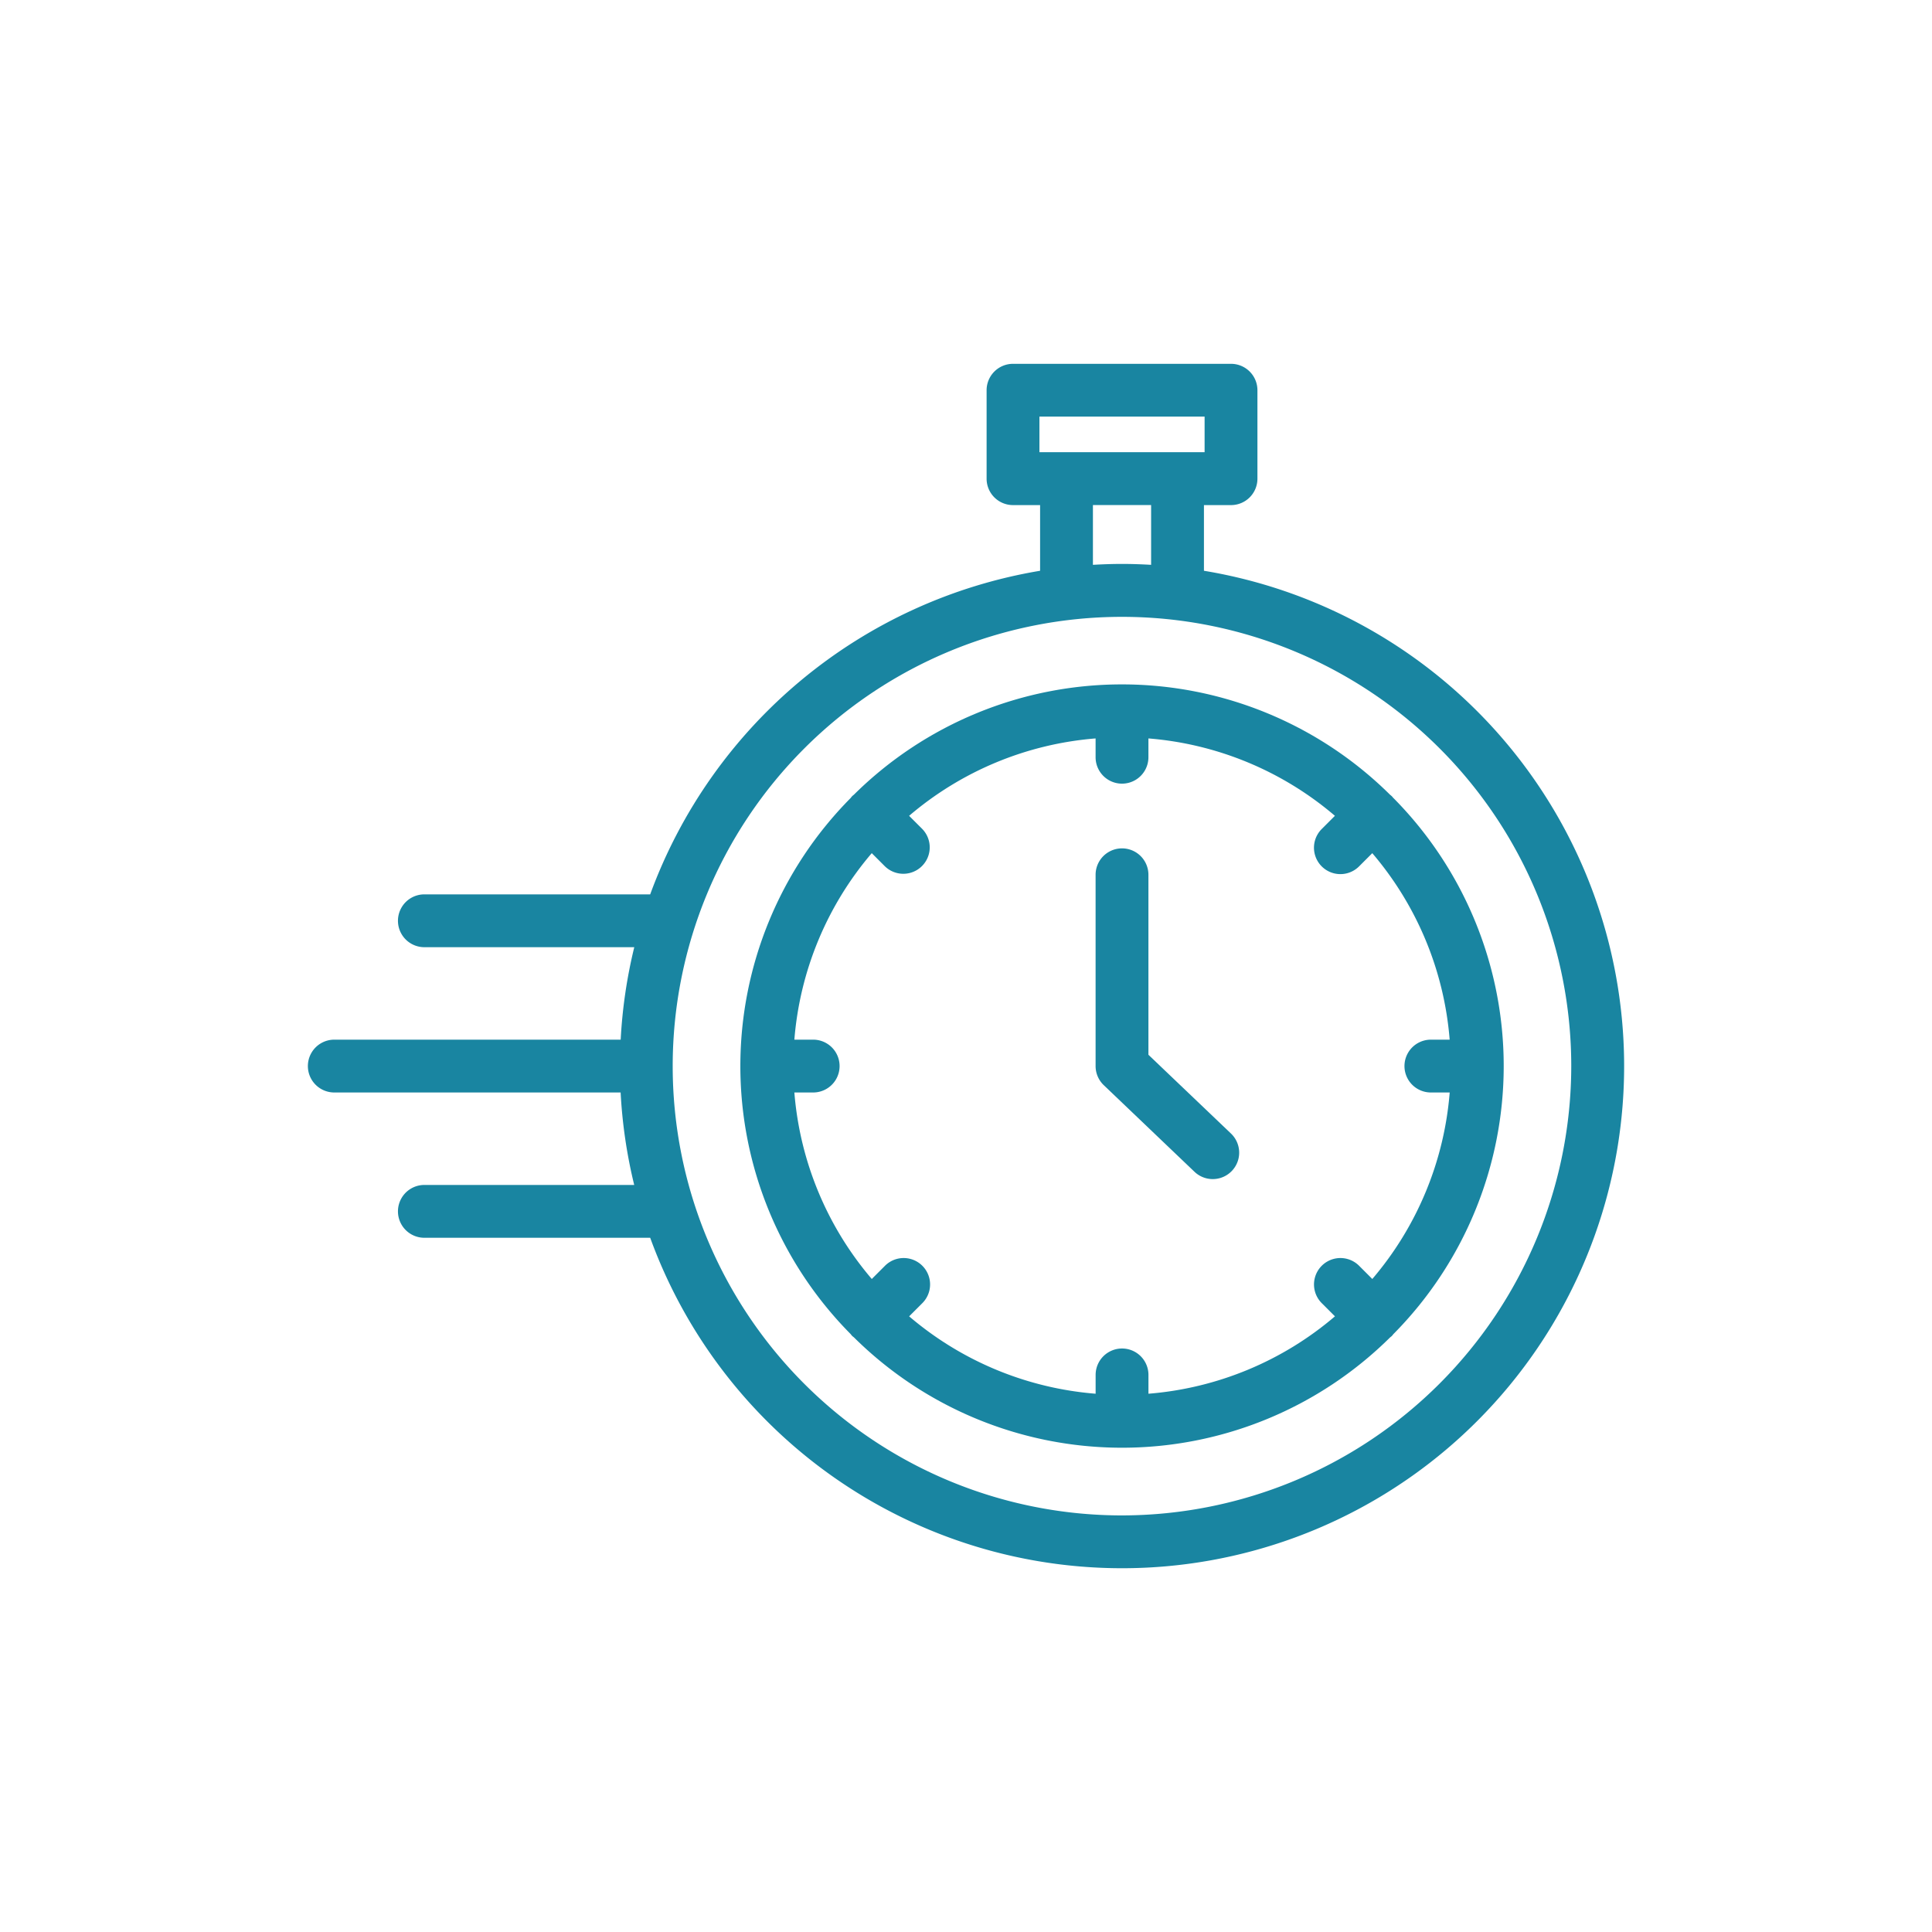
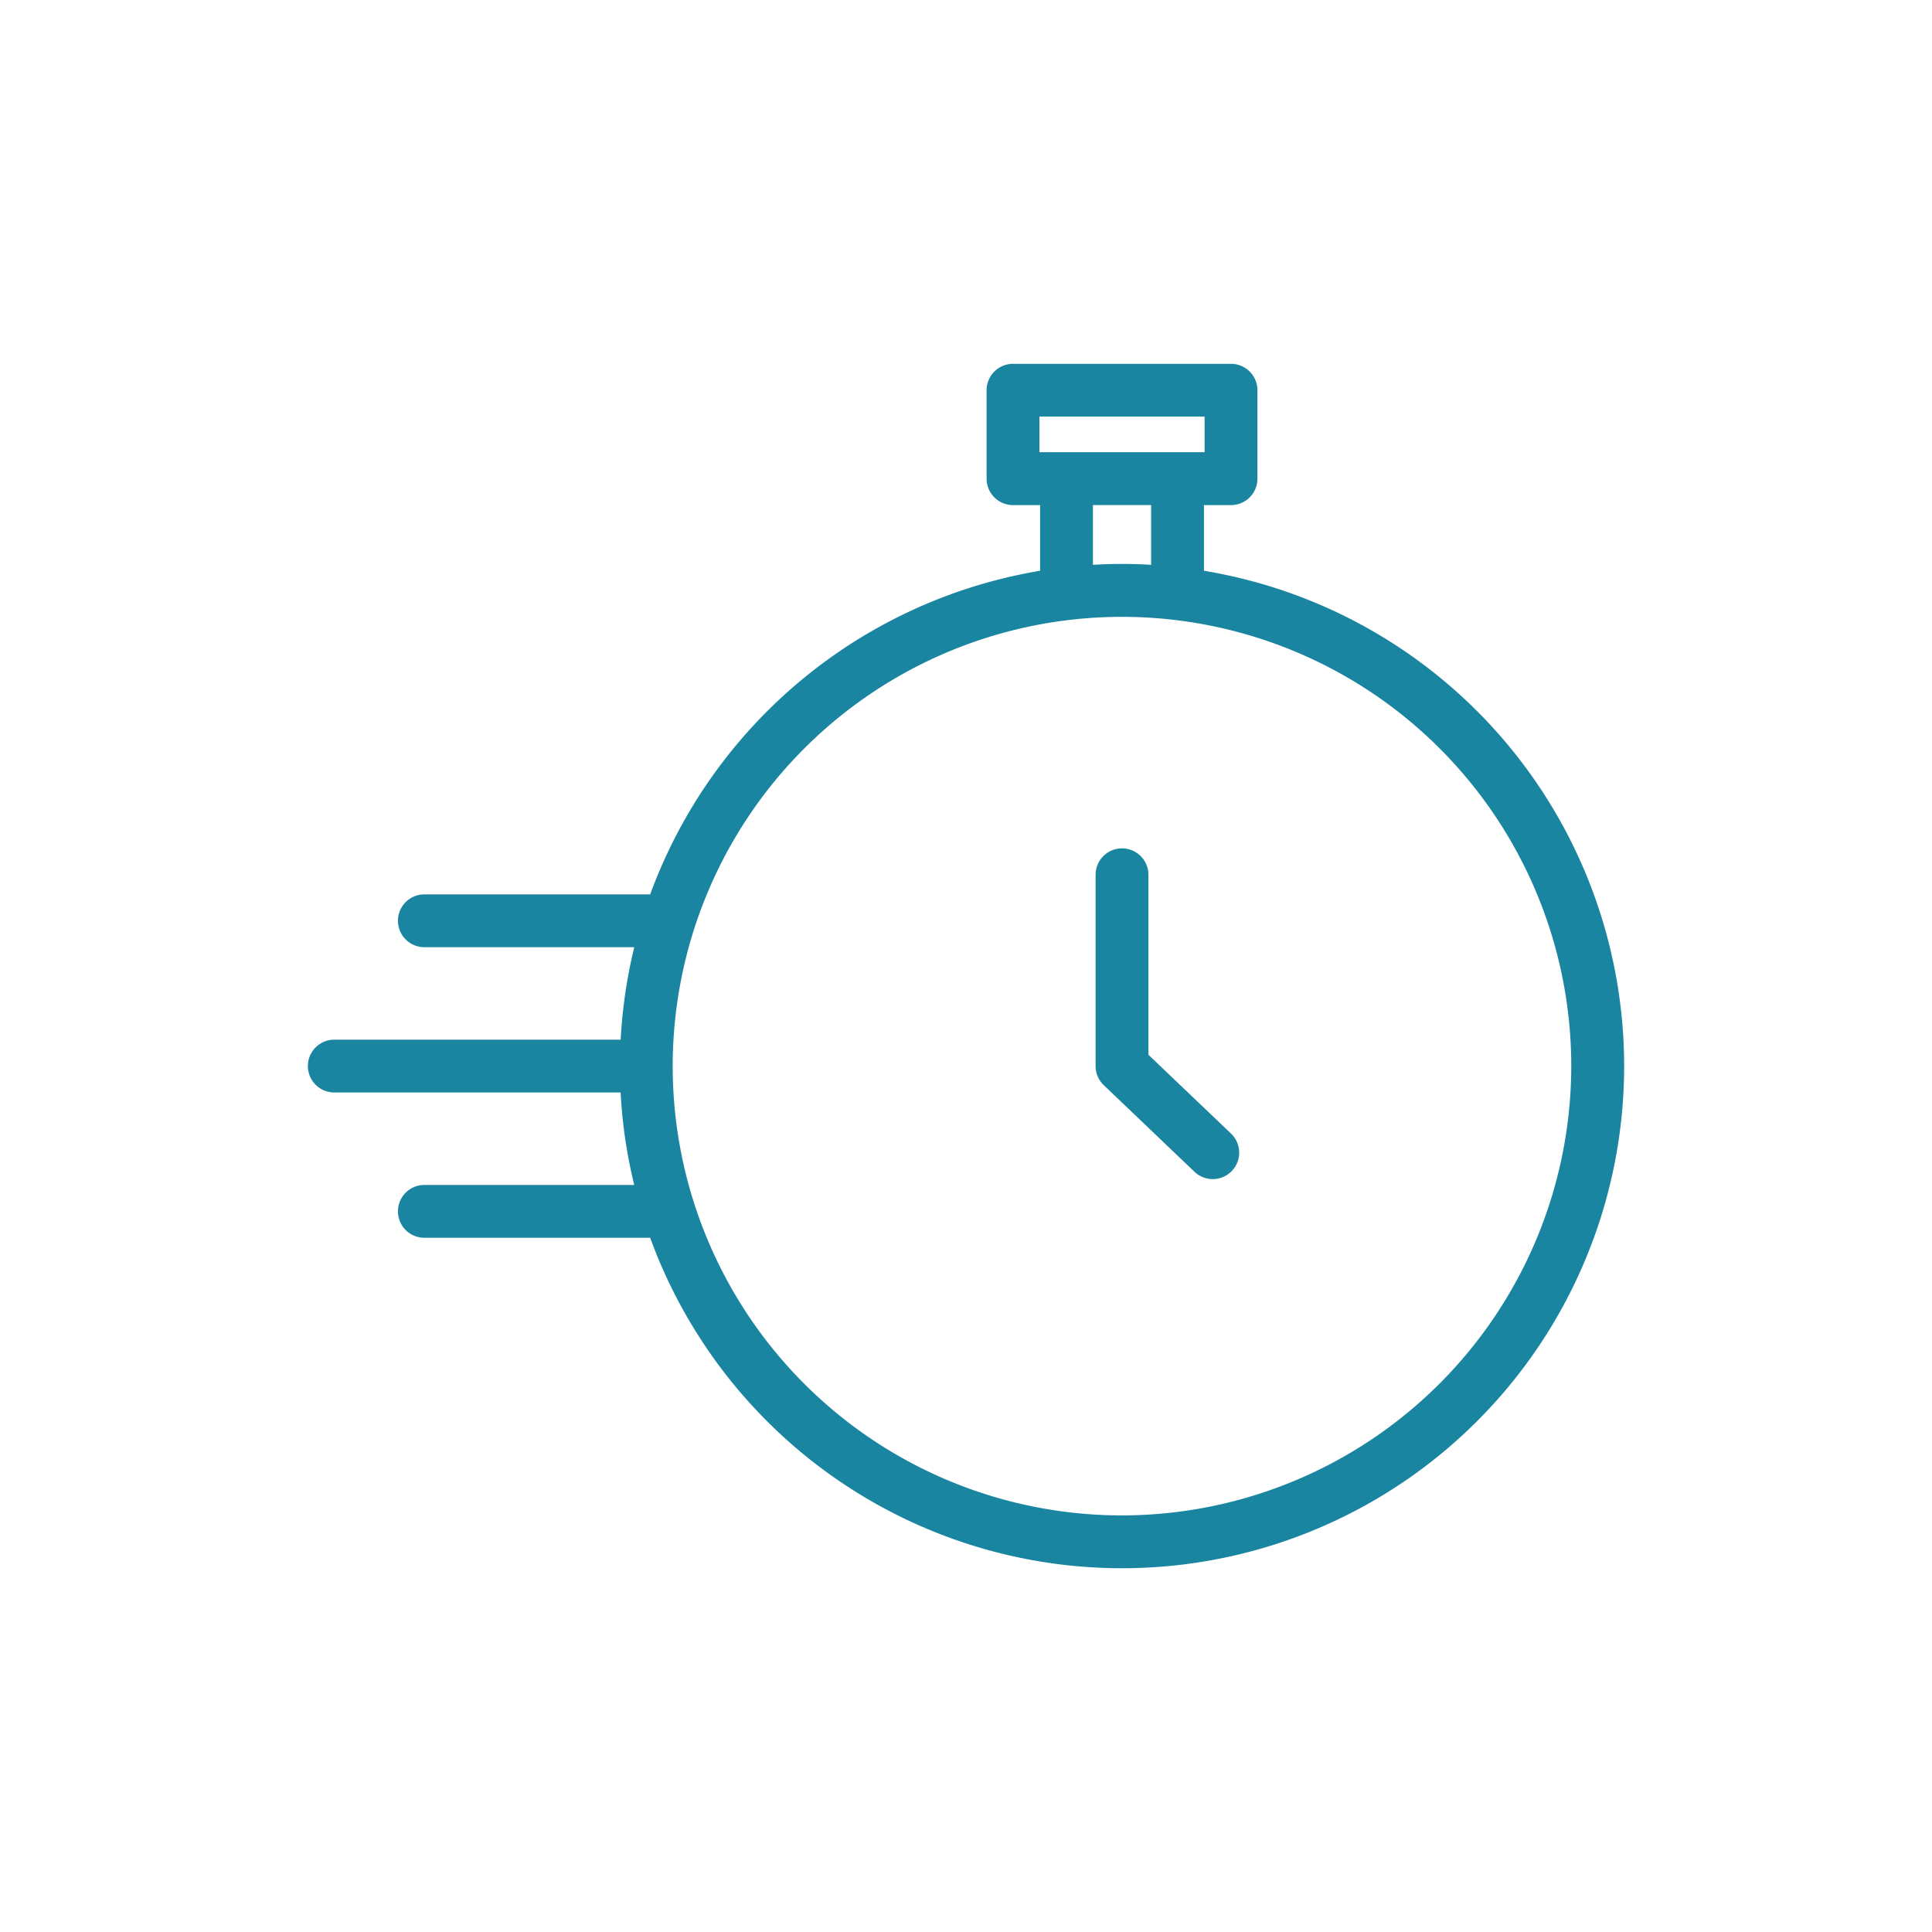
<svg xmlns="http://www.w3.org/2000/svg" width="512" height="512" x="0" y="0" viewBox="0 0 128 128" style="enable-background:new 0 0 512 512" xml:space="preserve" class="">
  <g>
    <g>
      <path d="M79.764,37.815V33.464h1.794a1.75,1.75,0,0,0,1.75-1.75v-5.86a1.751,1.751,0,0,0-1.75-1.75H67.115a1.751,1.751,0,0,0-1.75,1.75v5.86a1.75,1.75,0,0,0,1.75,1.75h1.794v4.351A33.369,33.369,0,0,0,43.077,59.254H28.116a1.75,1.75,0,0,0,0,3.5H42.022a33.139,33.139,0,0,0-.9,6.126H22.148a1.75,1.75,0,1,0,0,3.5h18.97a33.139,33.139,0,0,0,.9,6.126H28.116a1.75,1.75,0,0,0,0,3.5H43.077A33.265,33.265,0,1,0,79.764,37.815ZM68.865,27.6H79.808v2.36H68.865Zm3.544,5.86h3.855v3.961c-.638-.036-1.28-.06-1.928-.06s-1.289.024-1.927.06ZM74.336,100.4A29.766,29.766,0,1,1,104.1,70.63,29.8,29.8,0,0,1,74.336,100.4Z" fill="#1985a1" data-original="#000000" style="" class="" />
-       <path d="M92.311,52.869c-.033-.038-.06-.08-.1-.117a1.5,1.5,0,0,0-.118-.1,25.233,25.233,0,0,0-35.521,0c-.039.033-.081.06-.118.1s-.063.078-.095.117a25.232,25.232,0,0,0,0,35.519c.033.04.061.083.1.121s.081.065.121.1a25.232,25.232,0,0,0,35.515,0c.04-.034.083-.061.121-.1s.065-.081.1-.121a25.232,25.232,0,0,0,0-35.519ZM94.8,72.38h1.246a21.68,21.68,0,0,1-5.127,12.356l-.875-.875a1.75,1.75,0,1,0-2.475,2.475l.875.875a21.693,21.693,0,0,1-12.356,5.127V91.092a1.75,1.75,0,0,0-3.5,0v1.246a21.693,21.693,0,0,1-12.355-5.127l.875-.875a1.75,1.75,0,0,0-2.475-2.475l-.875.875A21.687,21.687,0,0,1,52.629,72.38h1.246a1.75,1.75,0,0,0,0-3.5H52.629a21.687,21.687,0,0,1,5.127-12.356l.875.875a1.75,1.75,0,0,0,2.475-2.474l-.875-.875a21.677,21.677,0,0,1,12.355-5.127v1.246a1.75,1.75,0,0,0,3.5,0V48.923A21.677,21.677,0,0,1,88.442,54.05l-.875.875A1.75,1.75,0,1,0,90.042,57.4l.875-.875A21.68,21.68,0,0,1,96.044,68.88H94.8a1.75,1.75,0,0,0,0,3.5Z" fill="#1985a1" data-original="#000000" style="" class="" />
      <path d="M76.086,69.881V57.957a1.75,1.75,0,0,0-3.5,0V70.63a1.752,1.752,0,0,0,.542,1.266l6.011,5.738A1.75,1.75,0,0,0,81.556,75.1Z" fill="#1985a1" data-original="#000000" style="" class="" />
    </g>
  </g>
</svg>